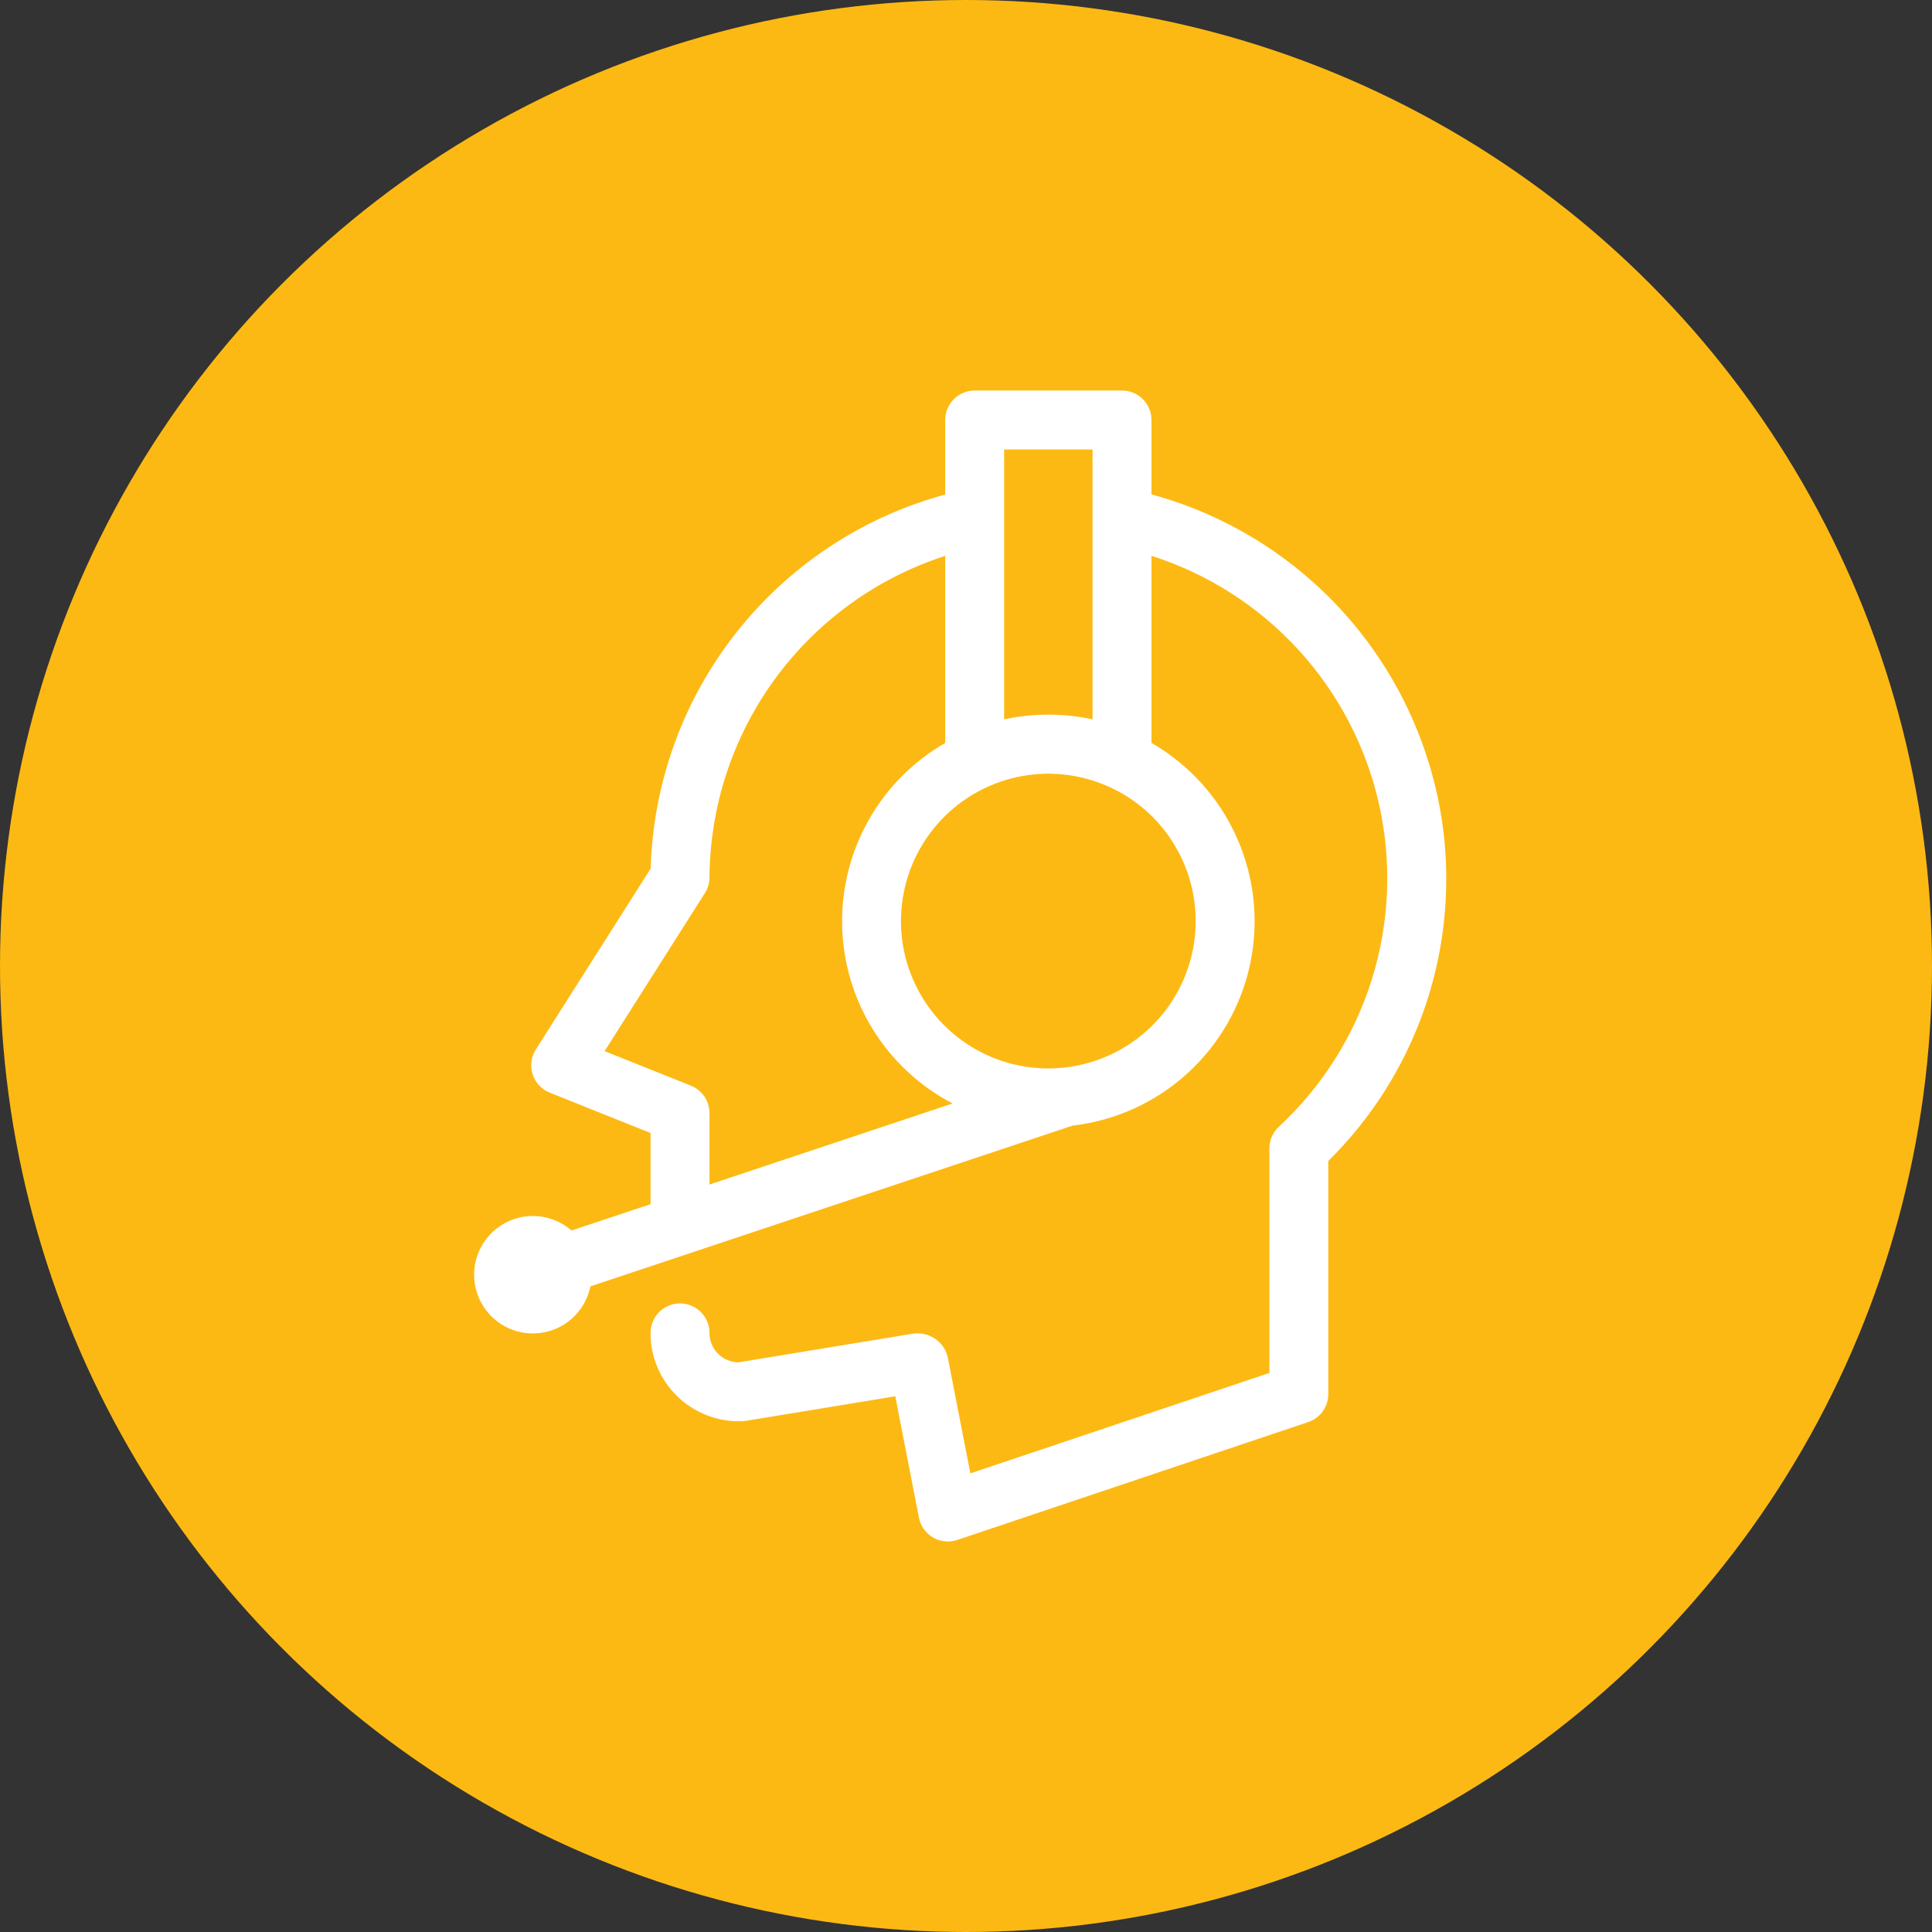
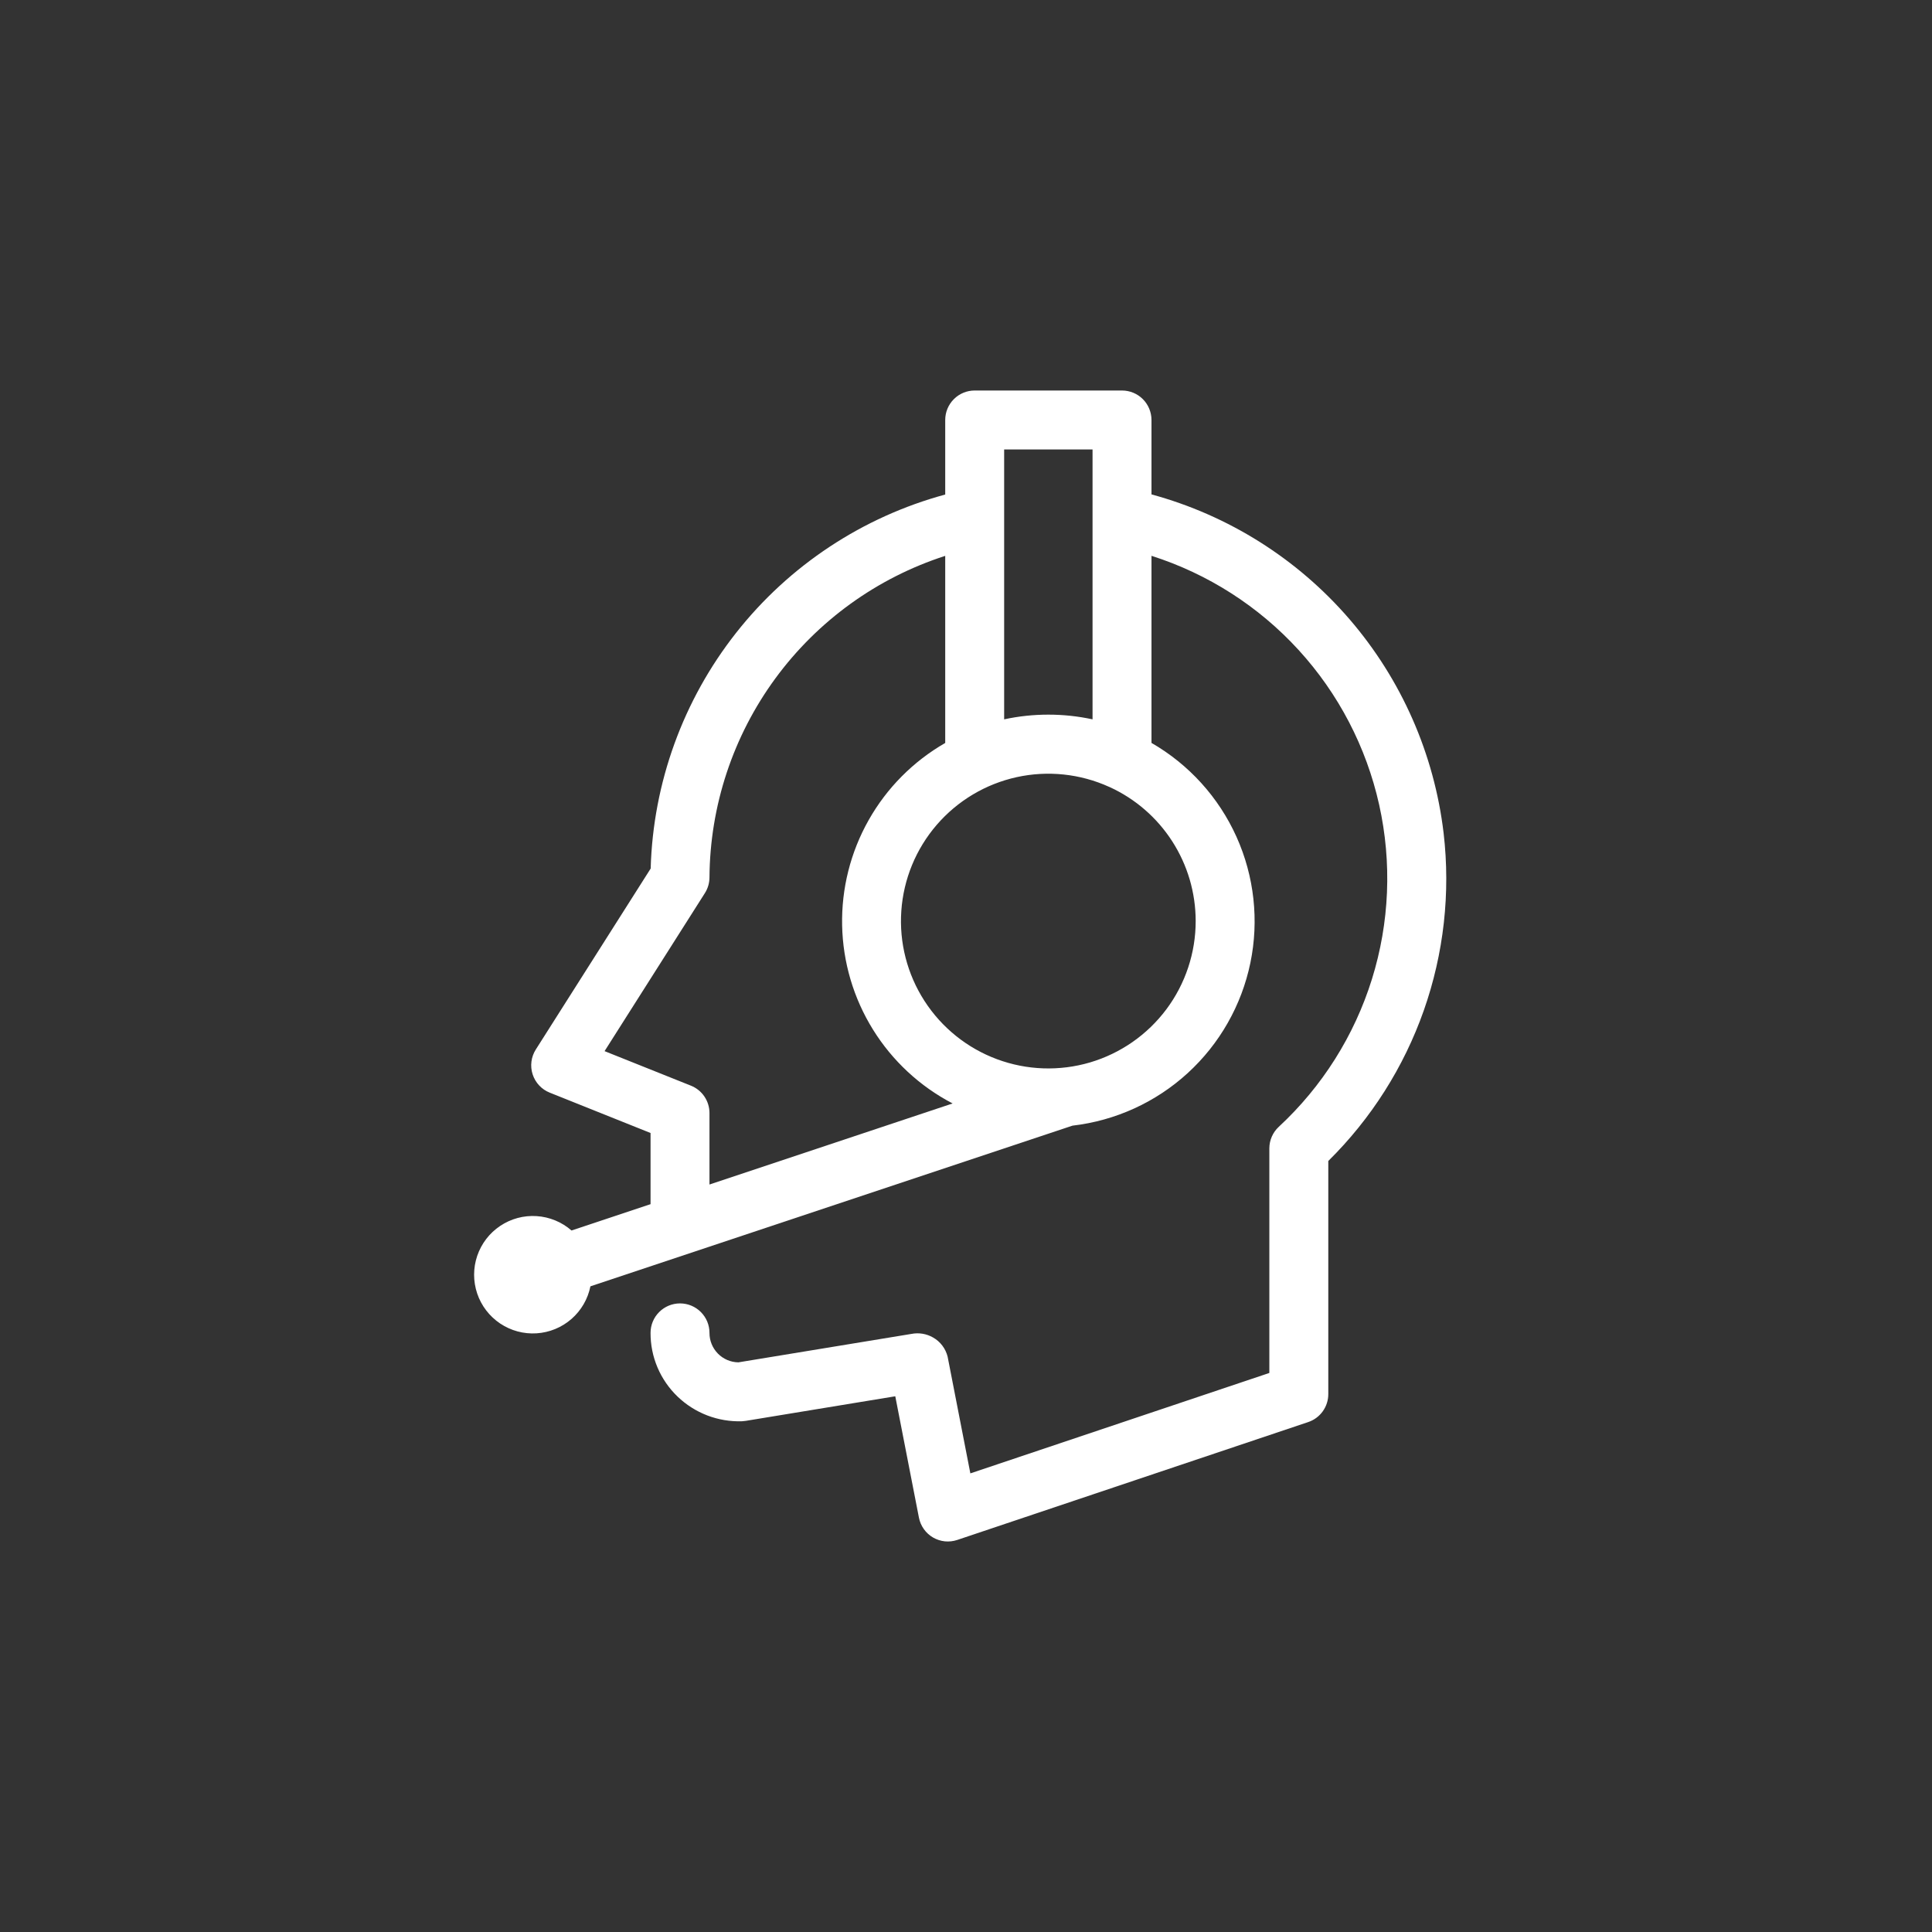
<svg xmlns="http://www.w3.org/2000/svg" width="94" height="94" viewBox="0 0 94 94" fill="none">
  <rect x="0" y="0" width="94" height="94" fill="#333333" stroke="none" />
-   <circle cx="47" cy="47" r="47" fill="#FDB913" />
  <path d="M70.238 40.535C69.782 36.684 68.185 33.057 65.653 30.12C63.12 27.184 59.767 25.072 56.025 24.055V20.434C56.024 20.053 55.873 19.689 55.605 19.42C55.336 19.151 54.971 19 54.591 19H47.422C47.042 19 46.677 19.151 46.409 19.42C46.14 19.689 45.989 20.053 45.989 20.434V24.061C41.963 25.153 38.395 27.513 35.815 30.79C33.234 34.067 31.776 38.088 31.658 42.258L26.069 51.063C25.956 51.24 25.884 51.441 25.857 51.65C25.83 51.859 25.85 52.071 25.915 52.272C25.98 52.472 26.088 52.656 26.231 52.809C26.375 52.964 26.551 53.084 26.747 53.162L31.652 55.125V58.588L27.807 59.869C27.334 59.456 26.737 59.209 26.11 59.169C25.483 59.128 24.86 59.295 24.337 59.645C23.814 59.994 23.422 60.506 23.219 61.101C23.017 61.696 23.017 62.341 23.218 62.937C23.42 63.532 23.812 64.044 24.334 64.394C24.857 64.744 25.48 64.912 26.107 64.872C26.734 64.832 27.331 64.587 27.805 64.173C28.278 63.76 28.602 63.202 28.726 62.586L52.177 54.769L52.179 54.768C54.272 54.526 56.235 53.631 57.789 52.209C59.343 50.787 60.409 48.911 60.836 46.848C61.262 44.785 61.026 42.64 60.162 40.718C59.298 38.797 57.85 37.197 56.025 36.146V27.043C58.768 27.917 61.235 29.496 63.179 31.621C65.123 33.746 66.475 36.343 67.102 39.154C67.728 41.965 67.607 44.891 66.75 47.641C65.893 50.39 64.331 52.867 62.218 54.824C62.073 54.958 61.958 55.121 61.879 55.301C61.8 55.482 61.759 55.677 61.759 55.875V66.8L47.212 71.686L46.106 66.008C46.057 65.813 45.97 65.629 45.848 65.469C45.727 65.308 45.573 65.174 45.398 65.075C45.079 64.891 44.704 64.829 44.342 64.901L35.926 66.284C35.549 66.279 35.191 66.125 34.927 65.856C34.664 65.587 34.517 65.225 34.519 64.849C34.519 64.469 34.368 64.104 34.099 63.836C33.831 63.567 33.466 63.416 33.086 63.416C32.705 63.416 32.341 63.567 32.072 63.836C31.803 64.104 31.652 64.469 31.652 64.849C31.649 65.428 31.764 66 31.99 66.533C32.216 67.065 32.547 67.546 32.964 67.947C33.38 68.347 33.873 68.66 34.412 68.867C34.952 69.073 35.527 69.17 36.104 69.15C36.165 69.147 36.225 69.141 36.285 69.131L43.559 67.935L44.71 73.841C44.749 74.041 44.831 74.231 44.949 74.397C45.067 74.564 45.22 74.703 45.396 74.806C45.573 74.908 45.769 74.972 45.972 74.993C46.175 75.013 46.38 74.99 46.574 74.925L63.649 69.19C63.934 69.095 64.182 68.912 64.357 68.668C64.532 68.425 64.627 68.132 64.627 67.832V56.487C66.713 54.429 68.303 51.923 69.275 49.159C70.247 46.395 70.577 43.445 70.238 40.535ZM48.856 21.867H53.157V34.999C51.739 34.694 50.274 34.694 48.856 34.999V21.867ZM33.618 52.823L29.415 51.142L34.296 43.453C34.441 43.225 34.518 42.96 34.519 42.69C34.542 39.207 35.663 35.82 37.722 33.011C39.782 30.202 42.674 28.114 45.989 27.045V36.148C44.433 37.042 43.147 38.337 42.265 39.899C41.382 41.461 40.936 43.231 40.973 45.025C41.01 46.819 41.528 48.569 42.474 50.093C43.42 51.618 44.759 52.859 46.349 53.688L34.519 57.632V54.154C34.519 53.868 34.433 53.588 34.273 53.351C34.112 53.113 33.884 52.93 33.618 52.823ZM58.175 44.806C58.177 46.355 57.677 47.863 56.751 49.104C55.824 50.344 54.521 51.252 53.036 51.691C51.55 52.129 49.963 52.075 48.511 51.536C47.059 50.998 45.821 50.003 44.981 48.702C44.141 47.401 43.745 45.863 43.853 44.318C43.96 42.773 44.565 41.304 45.576 40.132C46.588 38.959 47.952 38.145 49.464 37.812C50.977 37.479 52.556 37.645 53.966 38.285L53.996 38.297C55.242 38.869 56.298 39.786 57.038 40.94C57.779 42.093 58.173 43.435 58.175 44.806Z" fill="white" />
</svg>